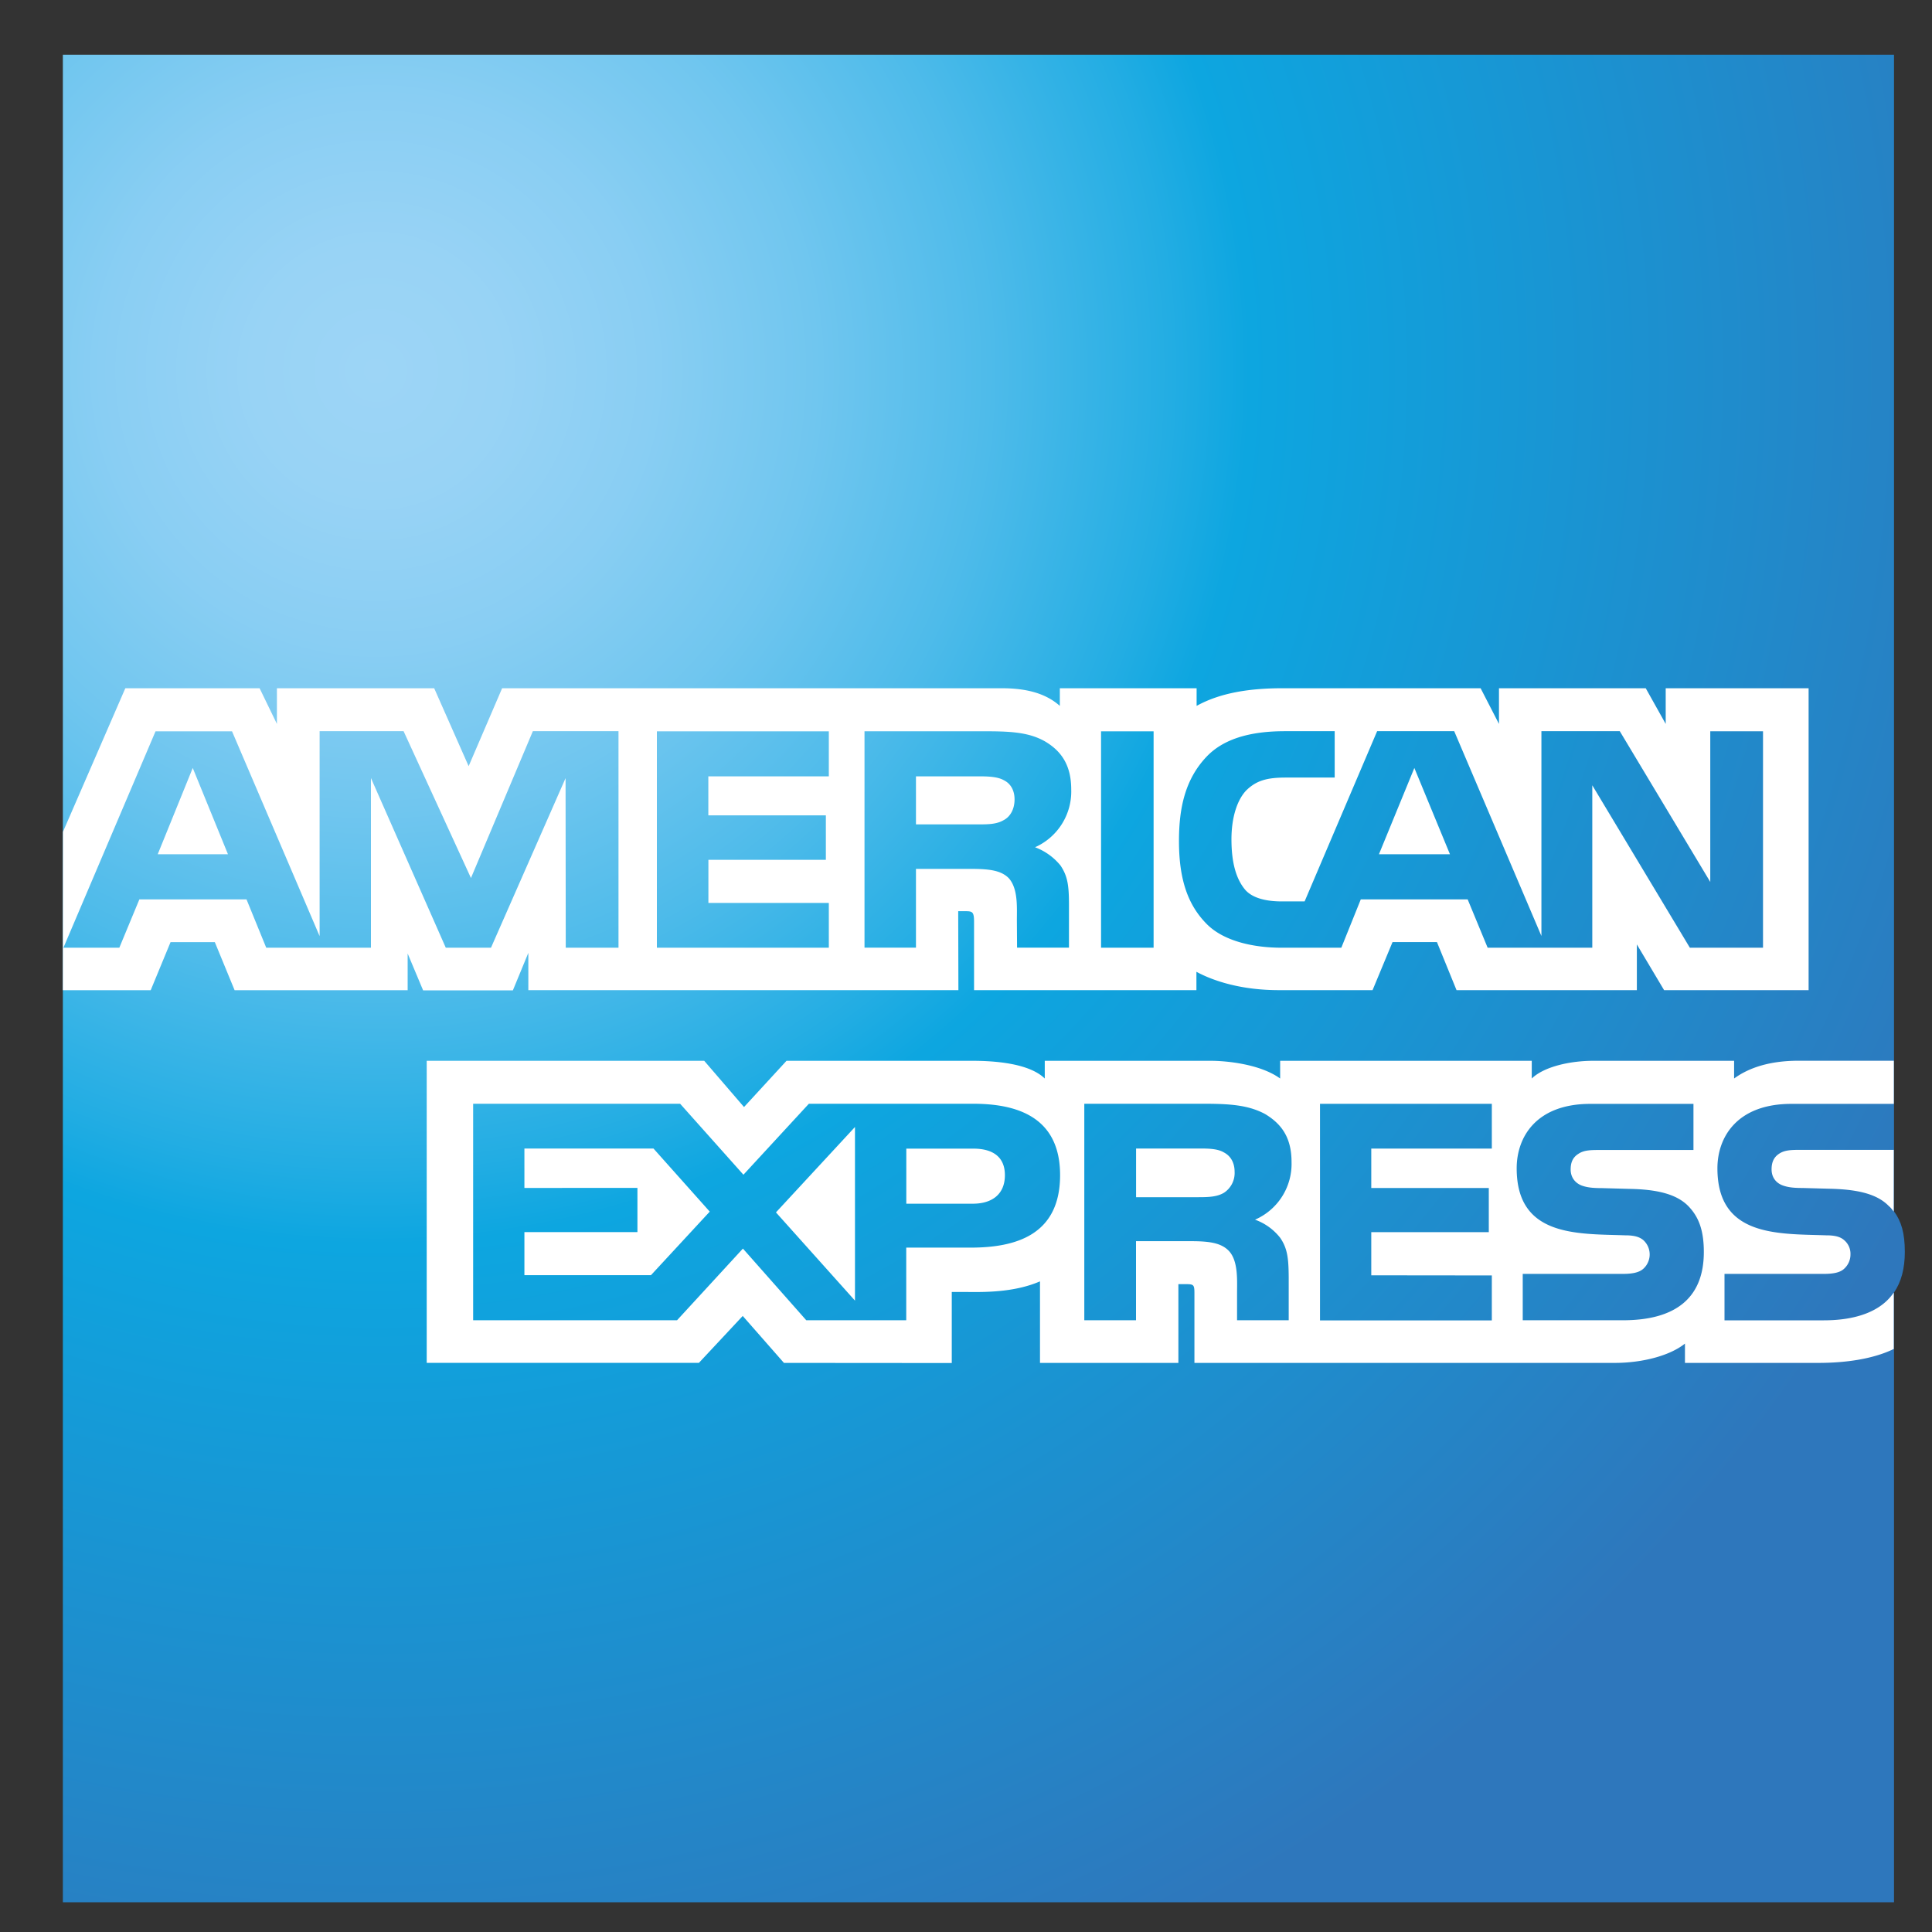
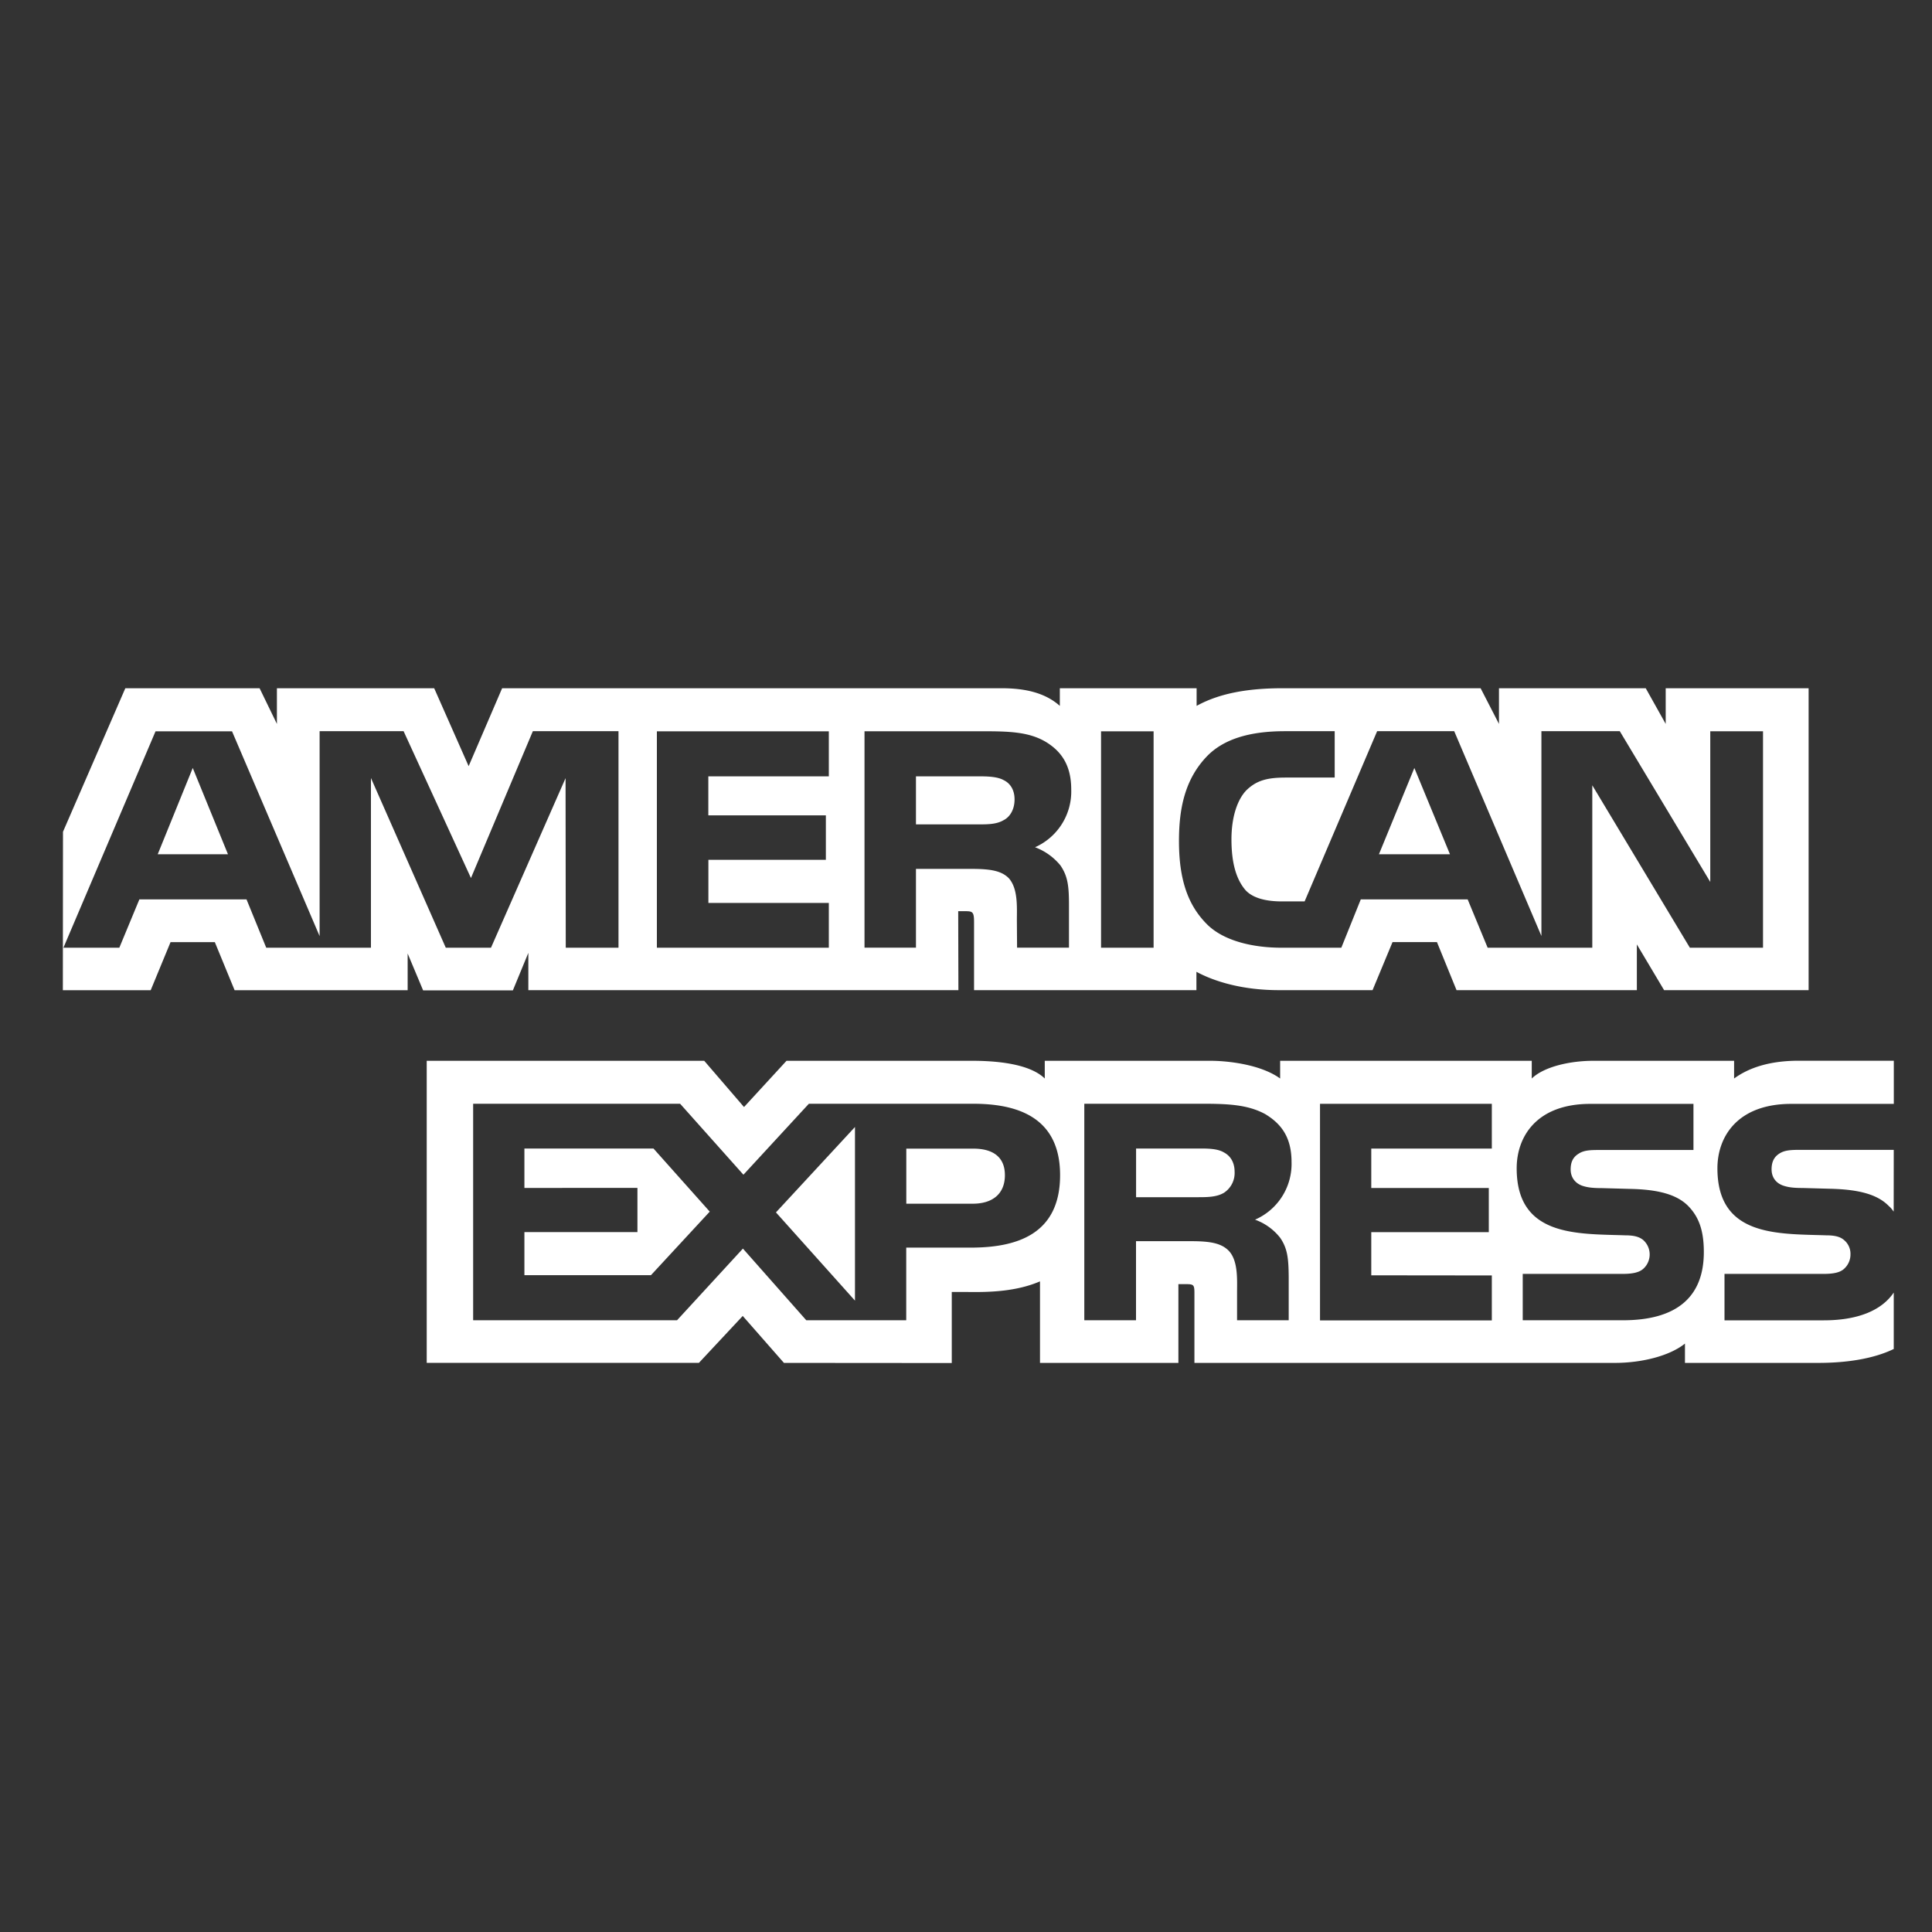
<svg xmlns="http://www.w3.org/2000/svg" width="30" height="30" fill="none">
  <rect width="100%" height="100%" fill="#333333" stroke="none" />
-   <path d="M29.41.85H.976v28.688H29.41V20.07c.113-.164.168-.374.168-.63 0-.295-.055-.476-.168-.63" fill="url(#paint0_radial)" />
  <path d="M3.54 13.265l-.547-1.34-.544 1.34h1.09zm12.05-.533c-.11.067-.24.069-.396.069h-.971v-.746h.984c.14 0 .285.006.38.06.103.05.167.154.167.298 0 .146-.062.264-.165.32zm6.925.533l-.553-1.34-.55 1.34h1.103zm-12.91 1.451h-.82l-.003-2.633-1.158 2.633h-.702L5.76 12.081v2.635H4.134l-.306-.75H2.164l-.311.75H.985l1.43-3.36h1.188l1.36 3.18v-3.182h1.304l1.046 2.28.961-2.28h1.33v3.362zm3.265 0H10.2v-3.36h2.67v.699h-1.871v.606h1.825v.69H11v.67h1.87v.695zm3.764-2.456a.947.947 0 01-.562.896.93.93 0 01.395.283c.113.167.132.316.132.616v.66h-.806l-.003-.424c0-.203.02-.492-.126-.655-.117-.118-.294-.144-.583-.144h-.858v1.223h-.799v-3.36h1.839c.408 0 .709.01.968.16.252.15.403.37.403.745zm1.28 2.456h-.817v-3.36h.816v3.36zm9.46 0H26.24l-1.515-2.522v2.522H23.1l-.31-.75h-1.66l-.302.75h-.935c-.389 0-.88-.086-1.159-.372-.281-.286-.427-.672-.427-1.284 0-.498.088-.953.431-1.313.258-.269.663-.393 1.213-.393h.774v.72h-.758c-.291 0-.456.044-.615.199-.136.142-.23.408-.23.761 0 .36.072.62.22.79.123.133.347.173.557.173h.359l1.126-2.643h1.197l1.354 3.18v-3.18h1.217l1.405 2.341v-2.34h.819v3.361h-.001zm-26.398.66H2.34l.308-.746h.688l.307.746H6.33v-.57l.24.572h1.394l.24-.582v.579h6.678l-.003-1.226h.129c.09.003.117.012.117.163v1.063h3.453v-.285c.278.15.712.285 1.281.285h1.454l.31-.746h.69l.304.746h2.8v-.71l.423.71h2.244v-4.688h-2.219v.554l-.31-.554h-2.279v.554l-.285-.554h-3.077c-.515 0-.968.072-1.333.274v-.274h-2.124v.274c-.233-.208-.55-.274-.903-.274H7.797l-.52 1.21-.535-1.21H4.3v.554l-.269-.554H1.946l-.968 2.229-.002 2.46zm28.429 2.479H27.95c-.145 0-.242.005-.324.06-.084.055-.117.135-.117.243 0 .127.072.213.175.25.084.03.174.039.307.039l.433.012c.437.011.73.086.907.27.032.026.051.055.074.084l.001-.958zm0 2.217c-.193.285-.573.43-1.084.43h-1.543v-.721h1.537c.152 0 .26-.02.324-.083a.297.297 0 00.095-.22.276.276 0 00-.098-.221c-.058-.052-.142-.075-.282-.075-.75-.025-1.686.023-1.686-1.04 0-.488.308-1.001 1.147-1.001h1.592v-.67h-1.48c-.446 0-.77.108-1 .276v-.275H24.74c-.35 0-.76.087-.955.275v-.275h-3.907v.275c-.31-.225-.836-.275-1.078-.275h-2.577v.275c-.246-.24-.792-.275-1.126-.275h-2.884l-.66.718-.618-.718H6.626v4.69h4.227l.68-.728.64.729 2.606.002v-1.103h.256c.346.005.754-.01 1.114-.165v1.266h2.149V19.94h.104c.132 0 .145.005.145.14v1.083h6.529c.414 0 .848-.107 1.088-.3v.3h2.07c.431 0 .852-.061 1.172-.216v-.875zm-3.188-1.343c.156.162.24.366.24.712 0 .723-.45 1.06-1.256 1.06h-1.556v-.72h1.55c.151 0 .259-.02.326-.083a.3.3 0 00-.003-.441c-.061-.052-.145-.075-.284-.075-.747-.025-1.683.023-1.683-1.04 0-.488.305-1.001 1.143-1.001h1.602v.716H24.83c-.145 0-.24.005-.321.06-.088.055-.12.135-.12.243 0 .127.075.213.174.25.085.03.175.039.311.039l.43.012c.434.008.732.083.913.268zm-7.211-.208c-.107.064-.24.069-.395.069h-.97v-.756h.984c.142 0 .284.003.38.061.105.055.166.159.166.302a.367.367 0 01-.165.324zm.482.418a.87.87 0 01.391.282c.113.165.13.318.132.614v.666h-.802v-.42c0-.203.02-.503-.129-.659-.117-.12-.294-.149-.586-.149h-.854v1.228h-.803v-3.362h1.846c.404 0 .699.018.962.16.252.152.41.362.41.745a.944.944 0 01-.567.895zm1.01-1.799h2.667v.695h-1.872v.612h1.825v.686h-1.825v.67l1.872.002v.698h-2.668V17.14zm-5.392 1.551h-1.033v-.855h1.042c.288 0 .489.118.489.412 0 .29-.192.443-.498.443zm-1.83 1.505l-1.227-1.37 1.227-1.326v2.696zm-3.168-.395H8.143v-.669h1.755v-.686H8.143v-.612h2.004l.874.98-.913.987zm6.353-1.554c0 .934-.693 1.126-1.391 1.126h-.998v1.128H12.52l-.984-1.113-1.023 1.113H7.347v-3.362h3.214l.983 1.102 1.016-1.102h2.554c.635.001 1.347.177 1.347 1.108z" fill="#fff" />
  <defs>
    <radialGradient id="paint0_radial" cx="0" cy="0" r="1" gradientUnits="userSpaceOnUse" gradientTransform="matrix(26.682 0 0 26.823 5.993 5.861)">
      <stop stop-color="#9DD5F6" />
      <stop offset=".071" stop-color="#98D3F5" />
      <stop offset=".158" stop-color="#89CEF3" />
      <stop offset=".252" stop-color="#70C6EF" />
      <stop offset=".351" stop-color="#4EBBEA" />
      <stop offset=".455" stop-color="#23ADE3" />
      <stop offset=".5" stop-color="#0DA6E0" />
      <stop offset="1" stop-color="#2E77BC" />
    </radialGradient>
  </defs>
</svg>